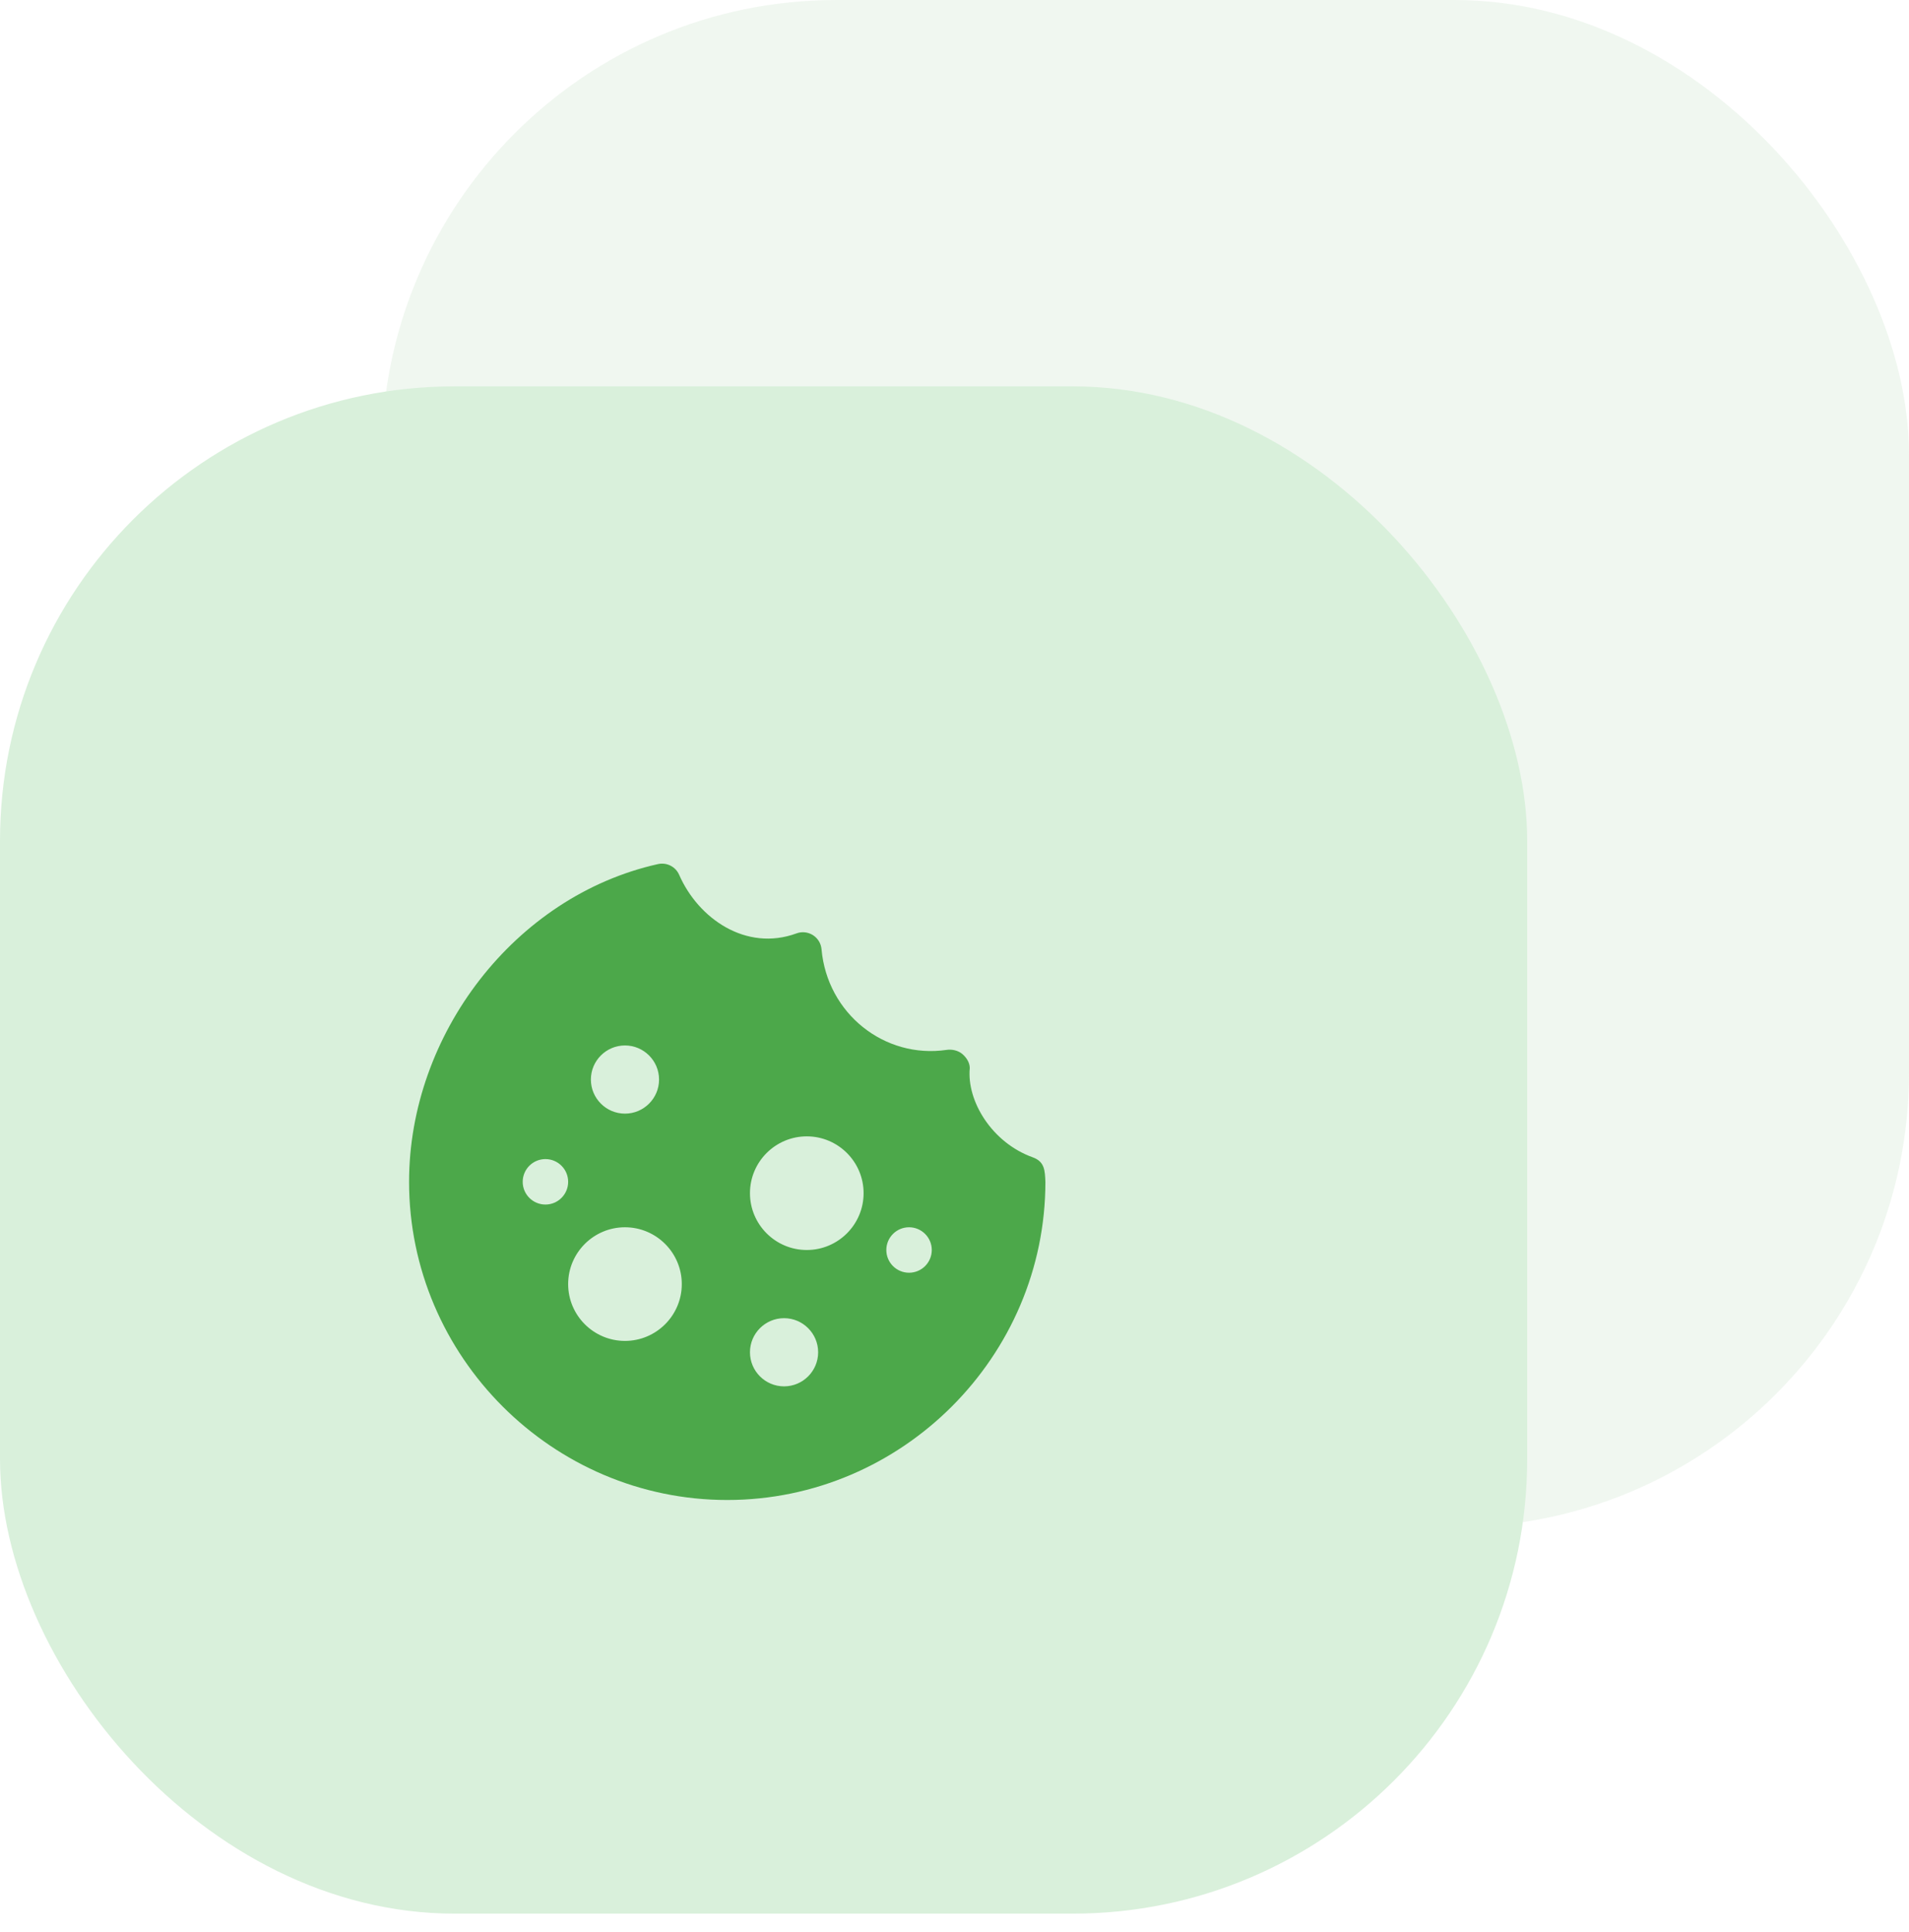
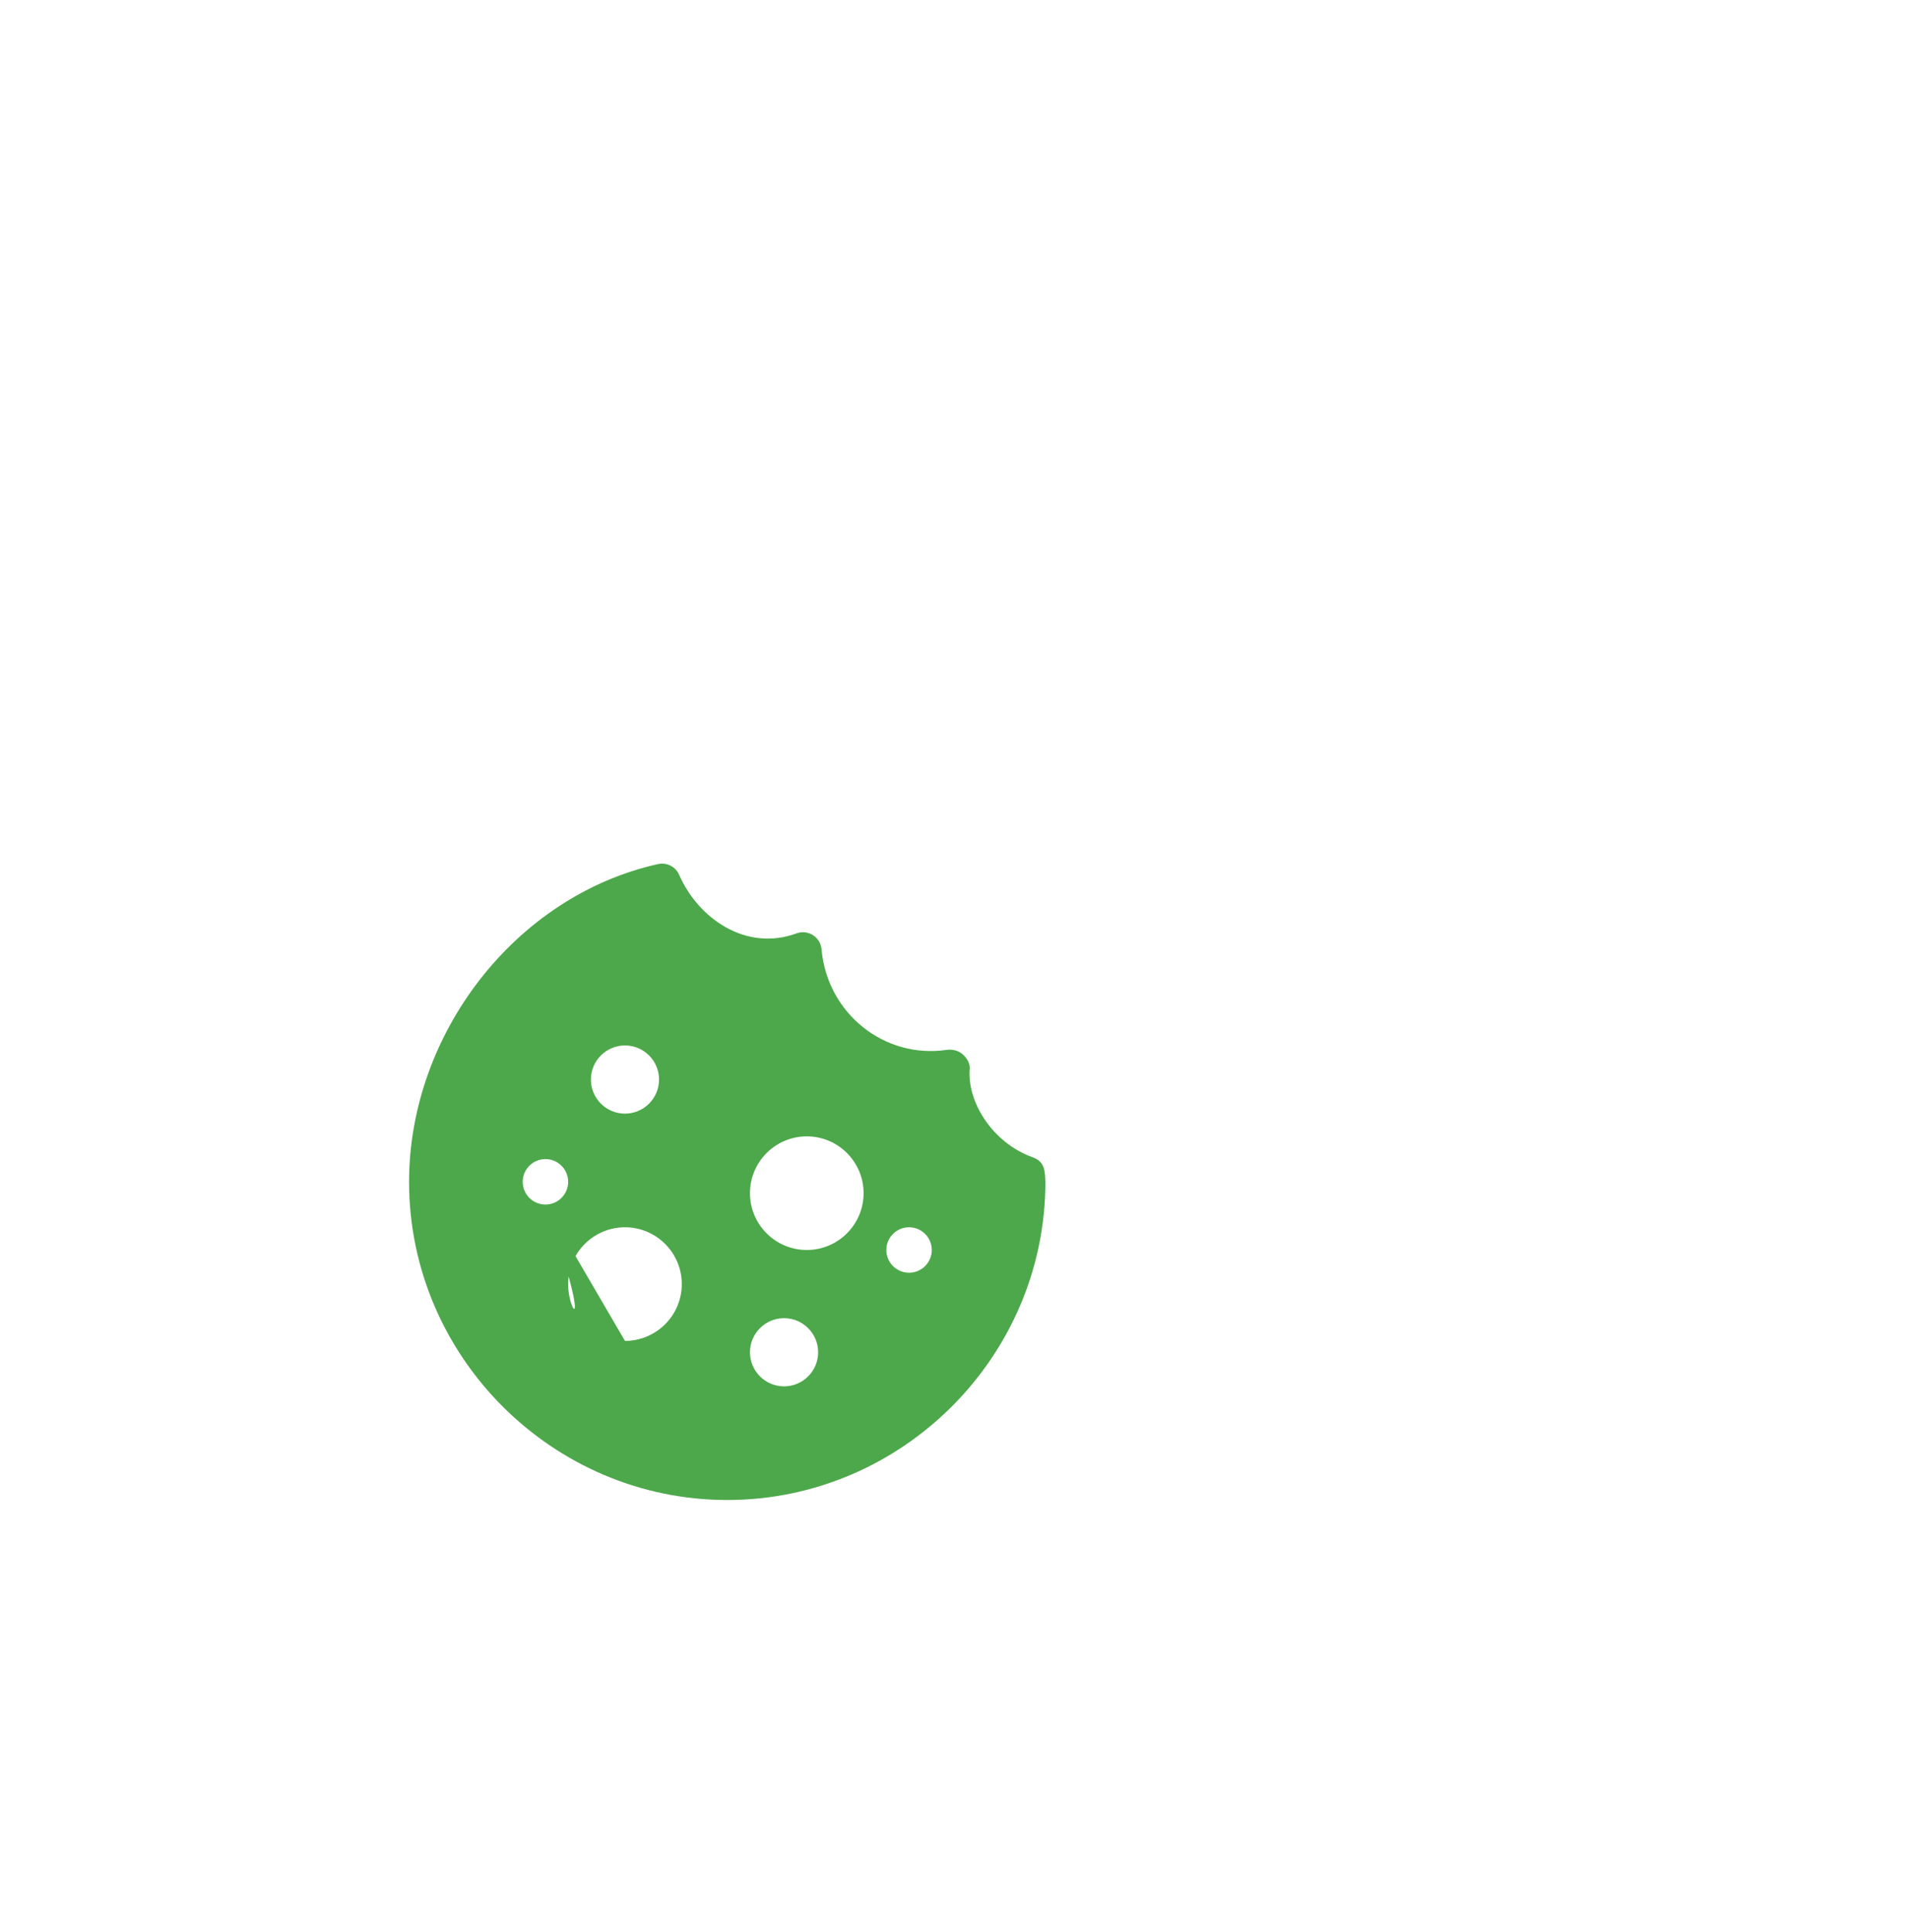
<svg xmlns="http://www.w3.org/2000/svg" width="84px" height="85px" viewBox="0 0 84 85" version="1.1">
  <title>6C57E5CA-F3D5-455A-9546-90DD6FCDC908</title>
  <g id="Affiliate-Program" stroke="none" stroke-width="1" fill="none" fill-rule="evenodd">
    <g transform="translate(-152, -2443)" id="4_screen">
      <g transform="translate(0, 1805)">
        <g id="card_4" transform="translate(114, 595)">
          <g id="icon-copy-2" transform="translate(38, 43)">
            <g id="icon-reliable">
-               <rect id="Rectangle" fill="#43A048" opacity="0.08" x="16.8" y="2.84217094e-14" width="67.2" height="67.2" rx="20" />
-               <rect id="Rectangle" fill="#D9F0DB" x="0" y="17" width="67.2" height="67.2" rx="20" />
              <g id="cookie" transform="translate(18, 38)" fill="#4CA84A" fill-rule="nonzero">
-                 <path d="M27.442,12.922 C25.641,12.275 24.533,10.442 24.672,8.995 C24.672,8.757 24.529,8.536 24.349,8.38 C24.169,8.224 23.889,8.157 23.655,8.195 C20.911,8.597 18.398,6.589 18.149,3.767 C18.126,3.512 17.987,3.283 17.771,3.146 C17.555,3.01 17.287,2.98 17.049,3.069 C14.824,3.884 12.722,2.411 11.884,0.491 C11.727,0.132 11.337,-0.065 10.953,0.02 C4.639,1.429 0,7.528 0,14 C0,21.69 6.31,28 14,28 C21.69,28 28,21.69 28,14 C27.977,13.511 27.974,13.112 27.442,12.922 Z M6,15 C5.448,15 5,14.552 5,14 C5,13.448 5.448,13 6,13 C6.552,13 7,13.448 7,14 C7,14.552 6.552,15 6,15 Z M9.5,21 C8.121,21 7,19.879 7,18.5 C7,17.121 8.121,16 9.5,16 C10.879,16 12,17.121 12,18.5 C12,19.879 10.879,21 9.5,21 Z M9.5,11 C8.673,11 8,10.327 8,9.5 C8,8.673 8.673,8 9.5,8 C10.327,8 11,8.673 11,9.5 C11,10.327 10.327,11 9.5,11 Z M16.5,23 C15.673,23 15,22.327 15,21.5 C15,20.673 15.673,20 16.5,20 C17.327,20 18,20.673 18,21.5 C18,22.327 17.327,23 16.5,23 Z M17.5,17 C16.121,17 15,15.879 15,14.5 C15,13.121 16.121,12 17.5,12 C18.879,12 20,13.121 20,14.5 C20,15.879 18.879,17 17.5,17 Z M22,18 C21.448,18 21,17.552 21,17 C21,16.448 21.448,16 22,16 C22.552,16 23,16.448 23,17 C23,17.552 22.552,18 22,18 Z" id="Shape" />
+                 <path d="M27.442,12.922 C25.641,12.275 24.533,10.442 24.672,8.995 C24.672,8.757 24.529,8.536 24.349,8.38 C24.169,8.224 23.889,8.157 23.655,8.195 C20.911,8.597 18.398,6.589 18.149,3.767 C18.126,3.512 17.987,3.283 17.771,3.146 C17.555,3.01 17.287,2.98 17.049,3.069 C14.824,3.884 12.722,2.411 11.884,0.491 C11.727,0.132 11.337,-0.065 10.953,0.02 C4.639,1.429 0,7.528 0,14 C0,21.69 6.31,28 14,28 C21.69,28 28,21.69 28,14 C27.977,13.511 27.974,13.112 27.442,12.922 Z M6,15 C5.448,15 5,14.552 5,14 C5,13.448 5.448,13 6,13 C6.552,13 7,13.448 7,14 C7,14.552 6.552,15 6,15 Z C8.121,21 7,19.879 7,18.5 C7,17.121 8.121,16 9.5,16 C10.879,16 12,17.121 12,18.5 C12,19.879 10.879,21 9.5,21 Z M9.5,11 C8.673,11 8,10.327 8,9.5 C8,8.673 8.673,8 9.5,8 C10.327,8 11,8.673 11,9.5 C11,10.327 10.327,11 9.5,11 Z M16.5,23 C15.673,23 15,22.327 15,21.5 C15,20.673 15.673,20 16.5,20 C17.327,20 18,20.673 18,21.5 C18,22.327 17.327,23 16.5,23 Z M17.5,17 C16.121,17 15,15.879 15,14.5 C15,13.121 16.121,12 17.5,12 C18.879,12 20,13.121 20,14.5 C20,15.879 18.879,17 17.5,17 Z M22,18 C21.448,18 21,17.552 21,17 C21,16.448 21.448,16 22,16 C22.552,16 23,16.448 23,17 C23,17.552 22.552,18 22,18 Z" id="Shape" />
              </g>
            </g>
          </g>
        </g>
      </g>
    </g>
  </g>
</svg>